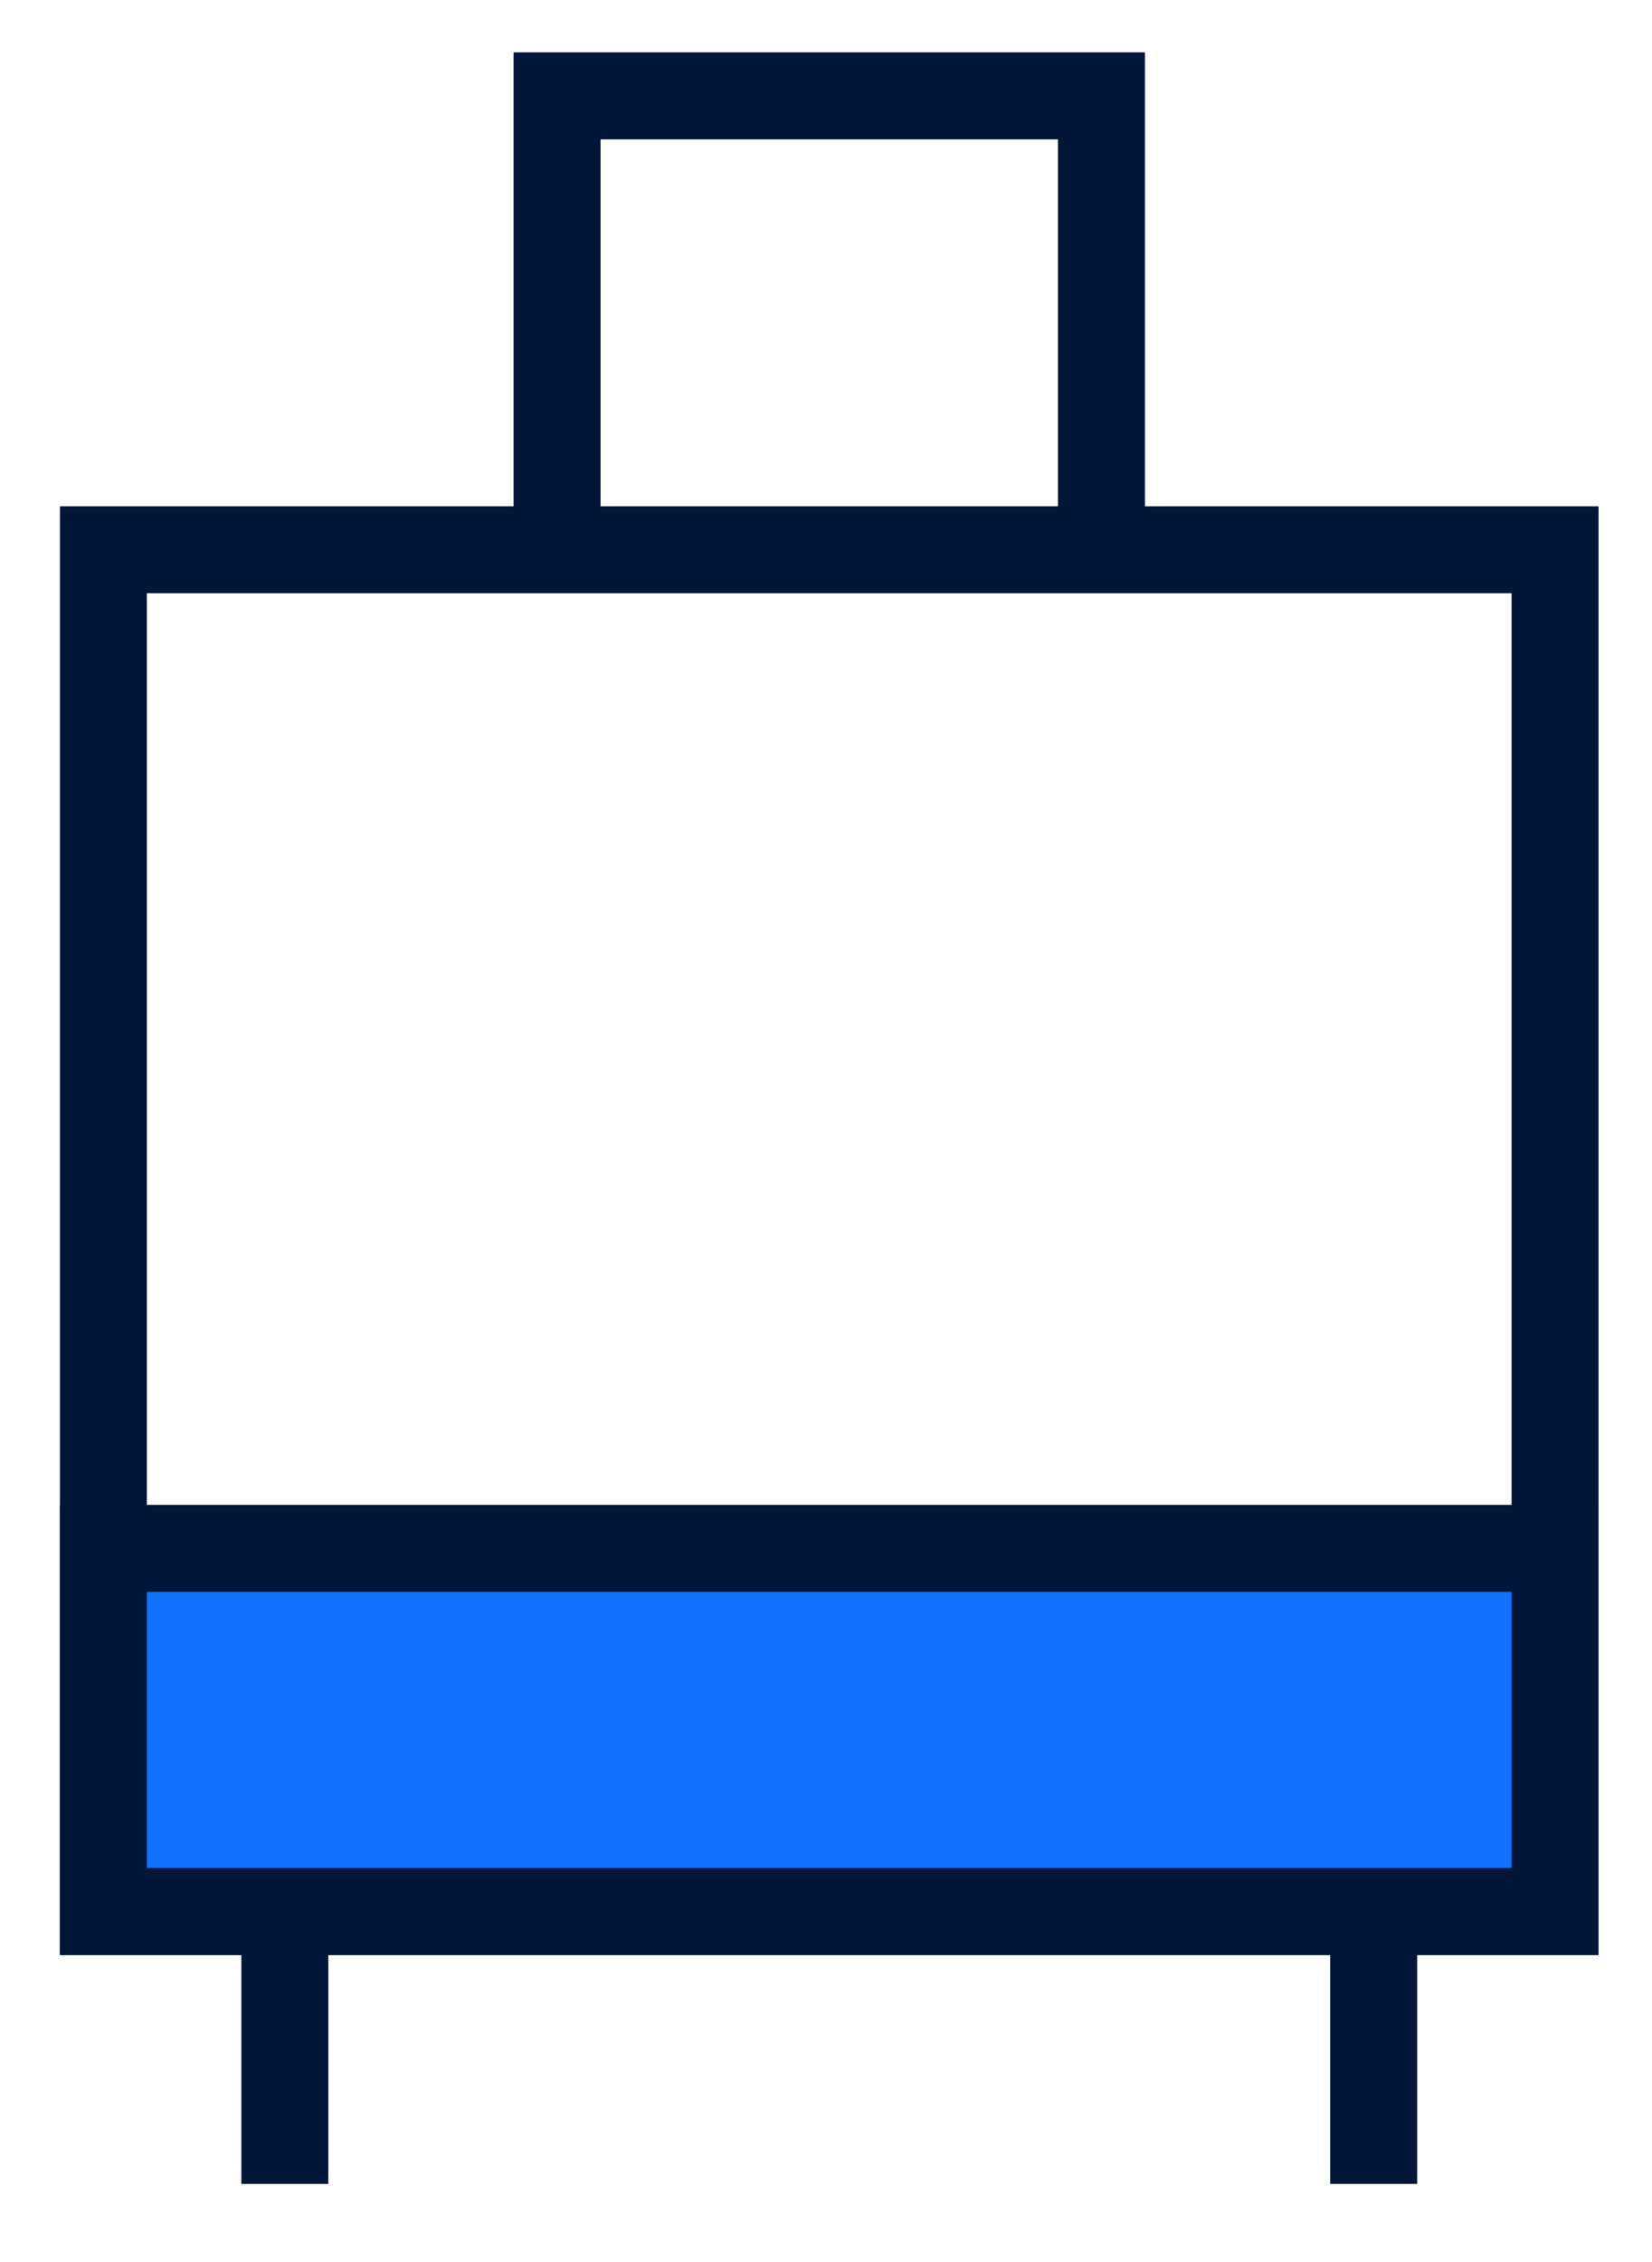
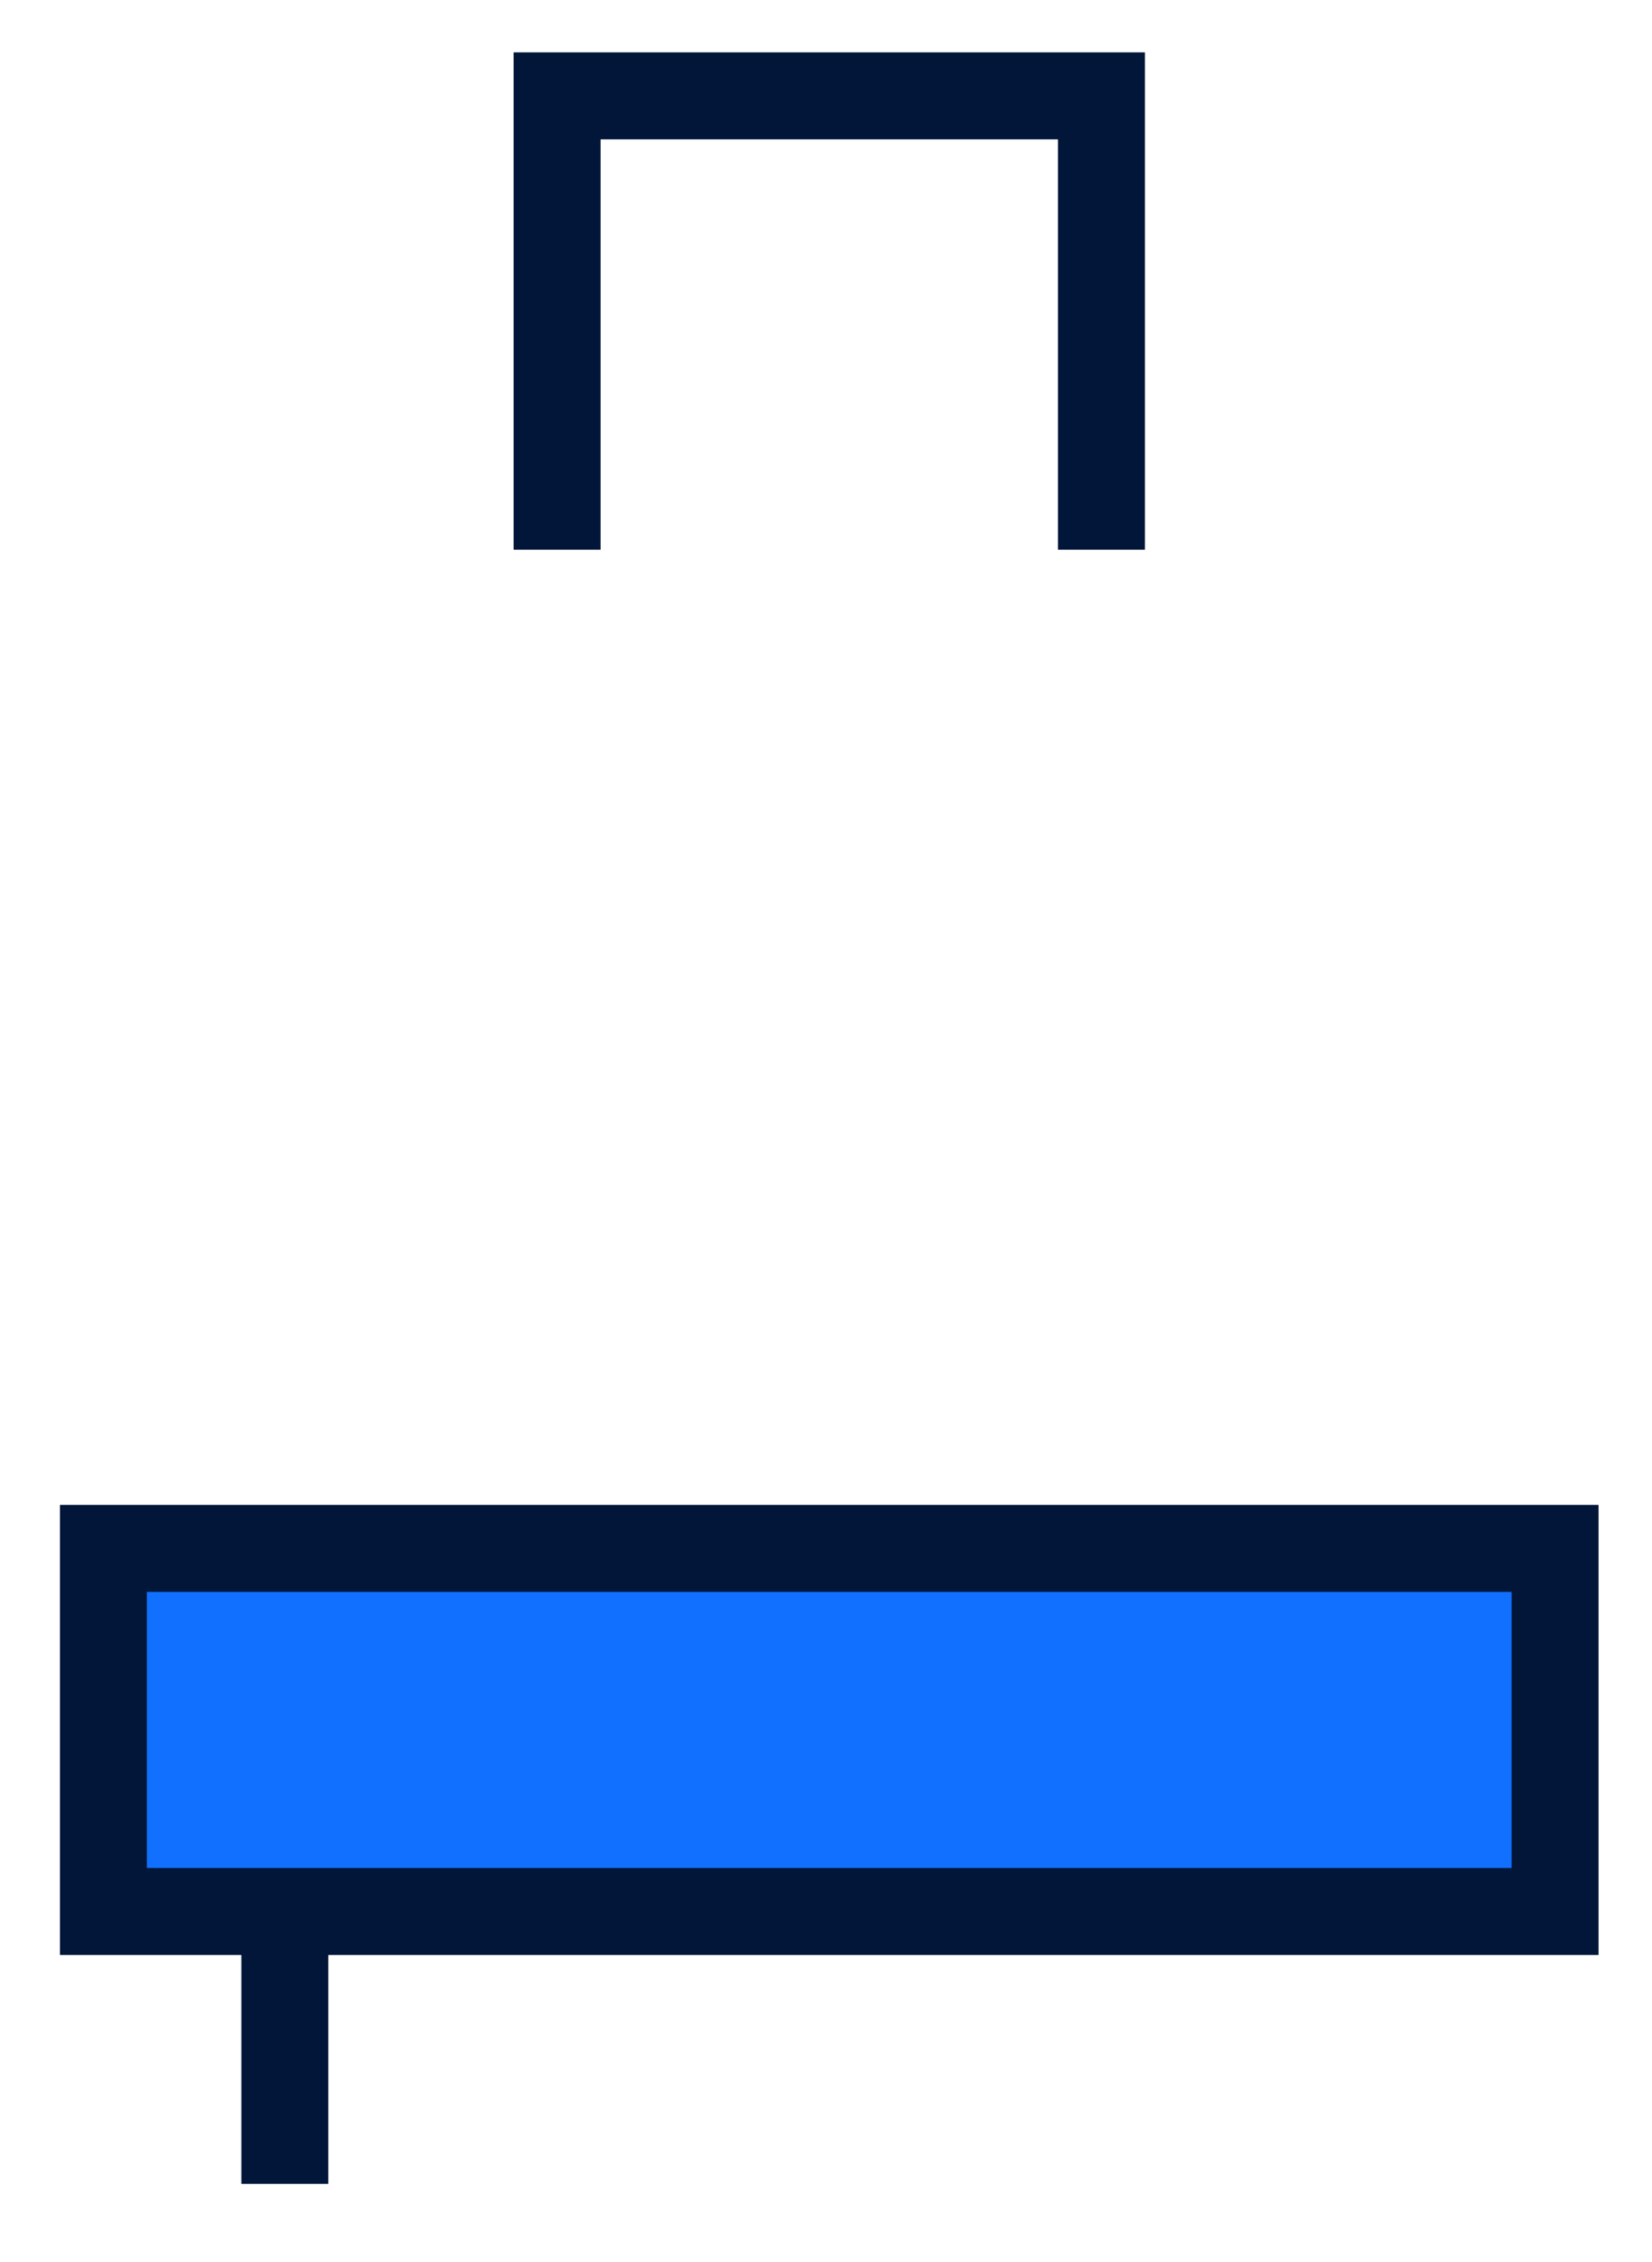
<svg xmlns="http://www.w3.org/2000/svg" width="19" height="26" viewBox="0 0 19 26" fill="none">
-   <path d="M1.189 6.319H17.885V21.971H1.189V6.319Z" stroke="#011638" />
  <path d="M1.189 17.797H17.885V21.971H1.189V17.797Z" fill="#1170FF" stroke="#011638" />
  <path d="M3.276 21.972V25.102" stroke="#011638" />
-   <path d="M15.799 21.972V25.102" stroke="#011638" />
  <path d="M6.407 6.319V1.102H12.668V6.319" stroke="#011638" />
</svg>